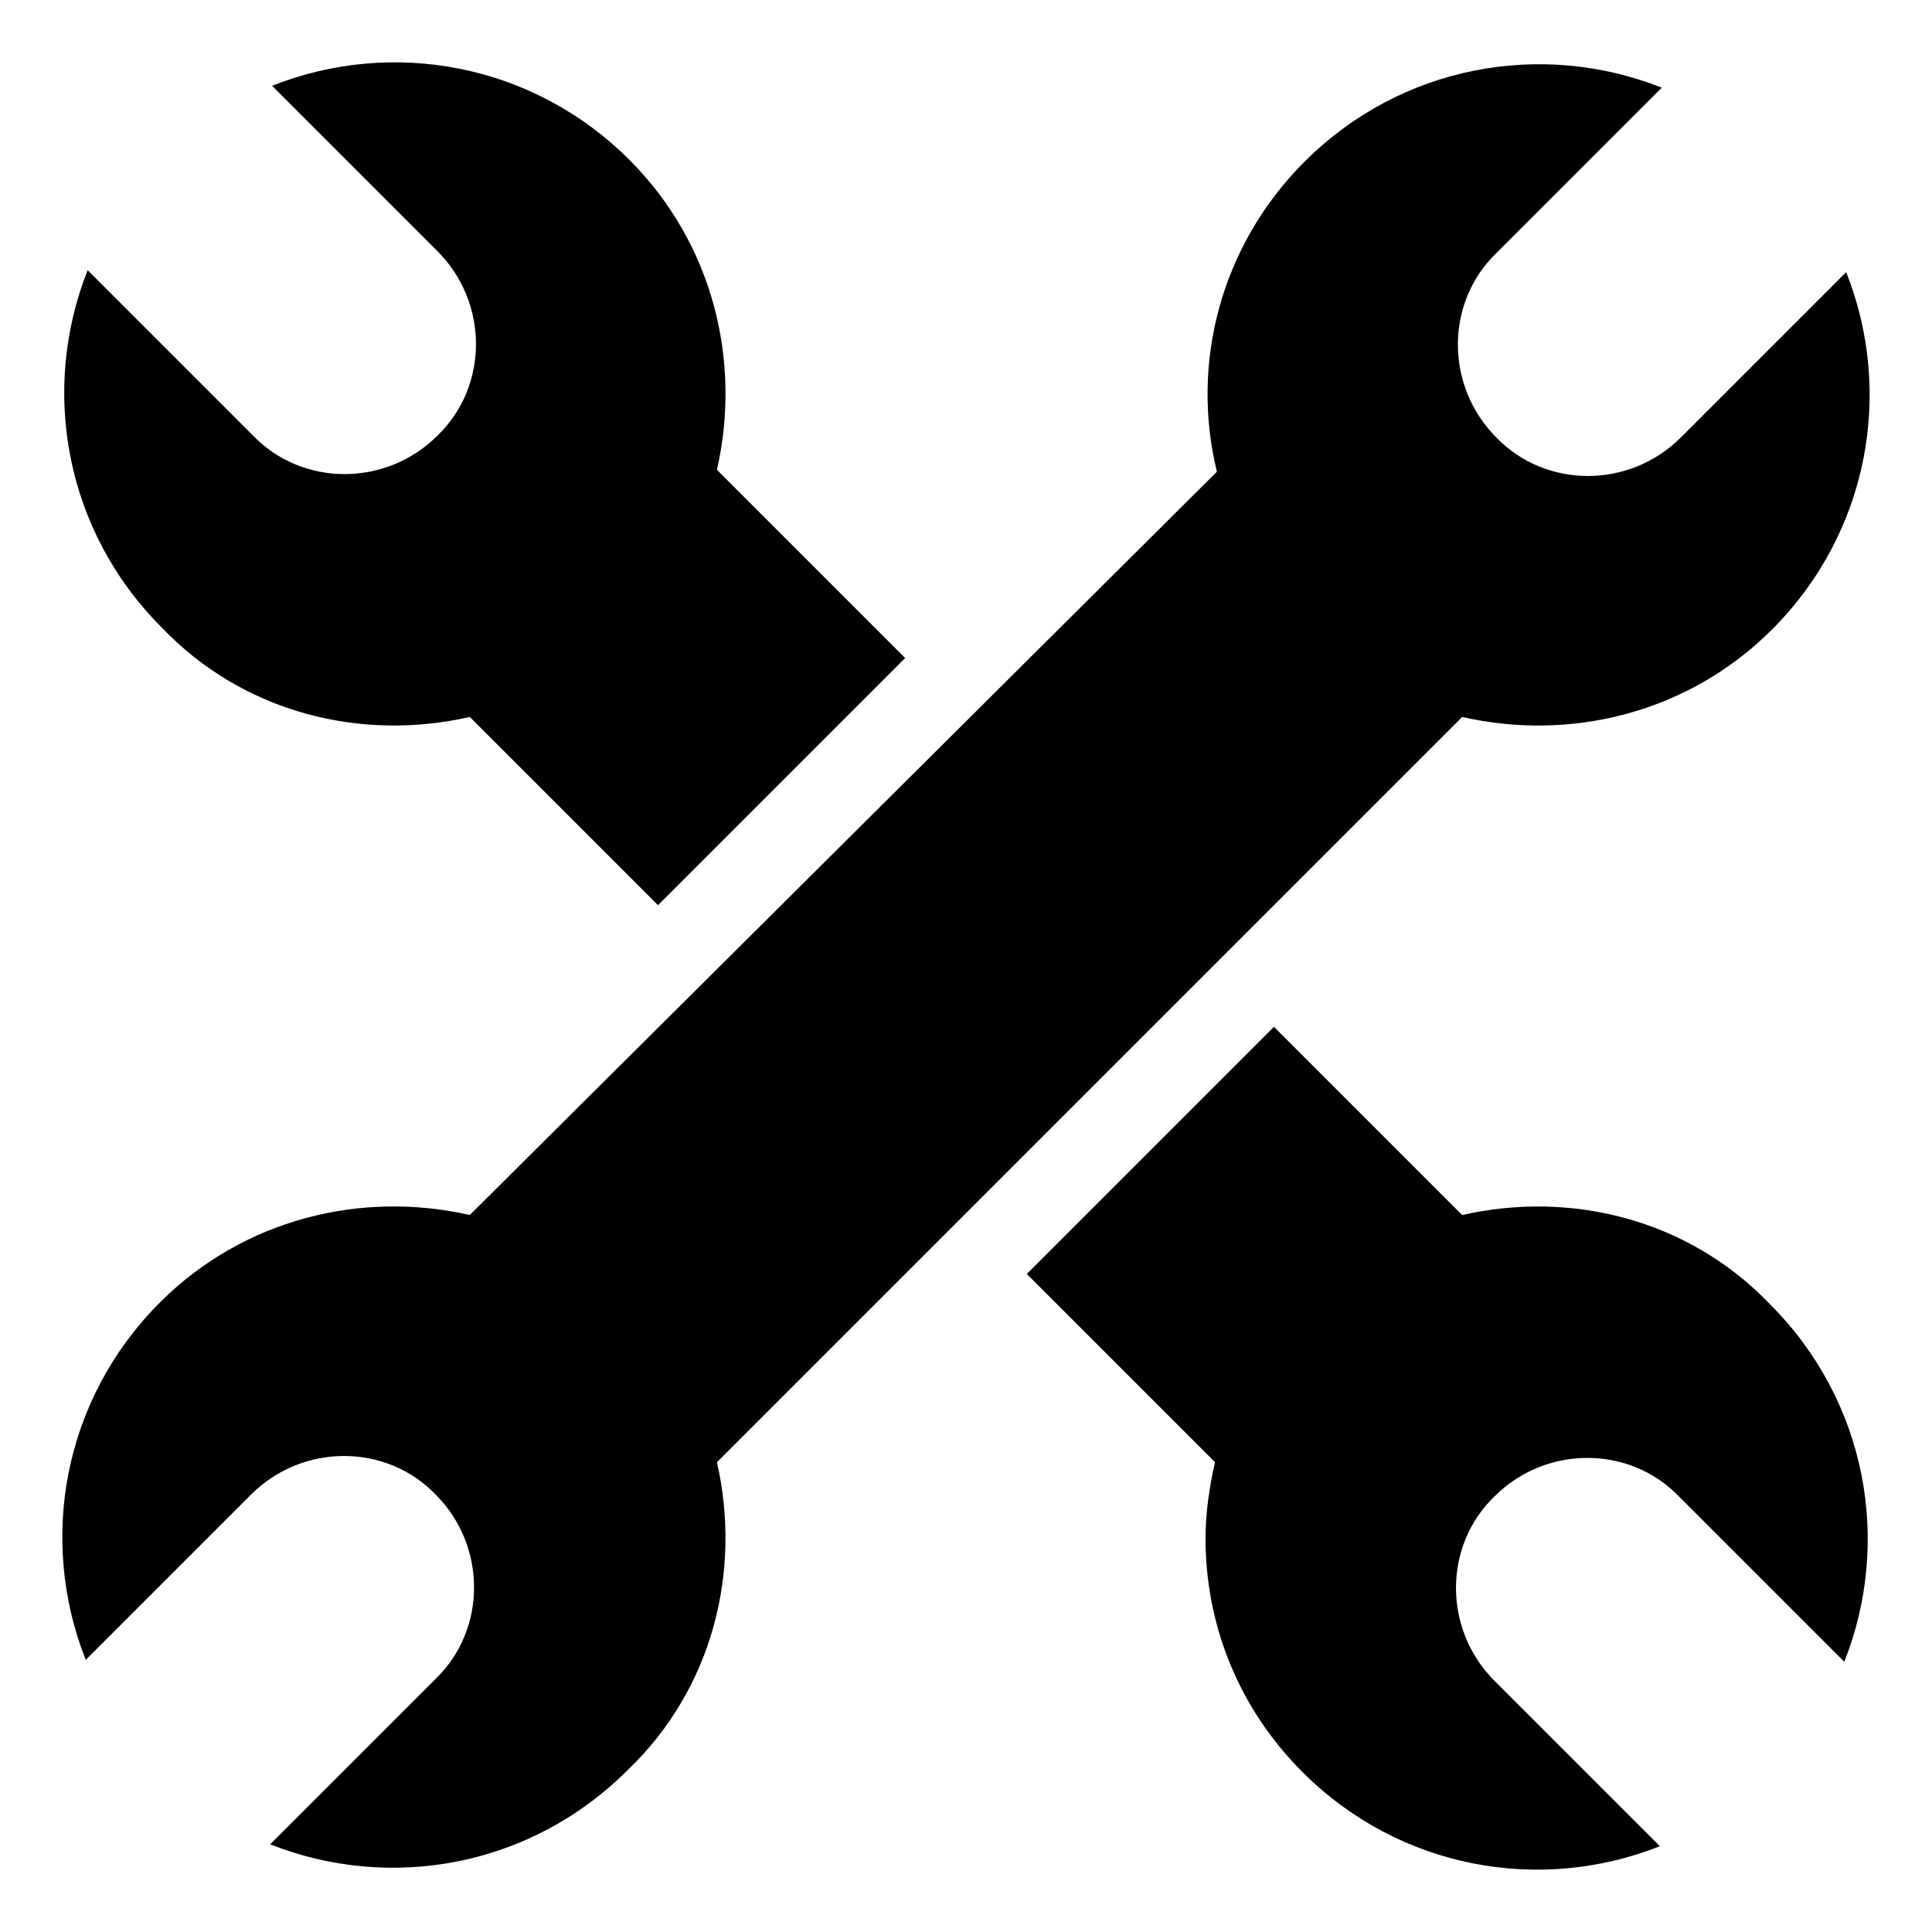
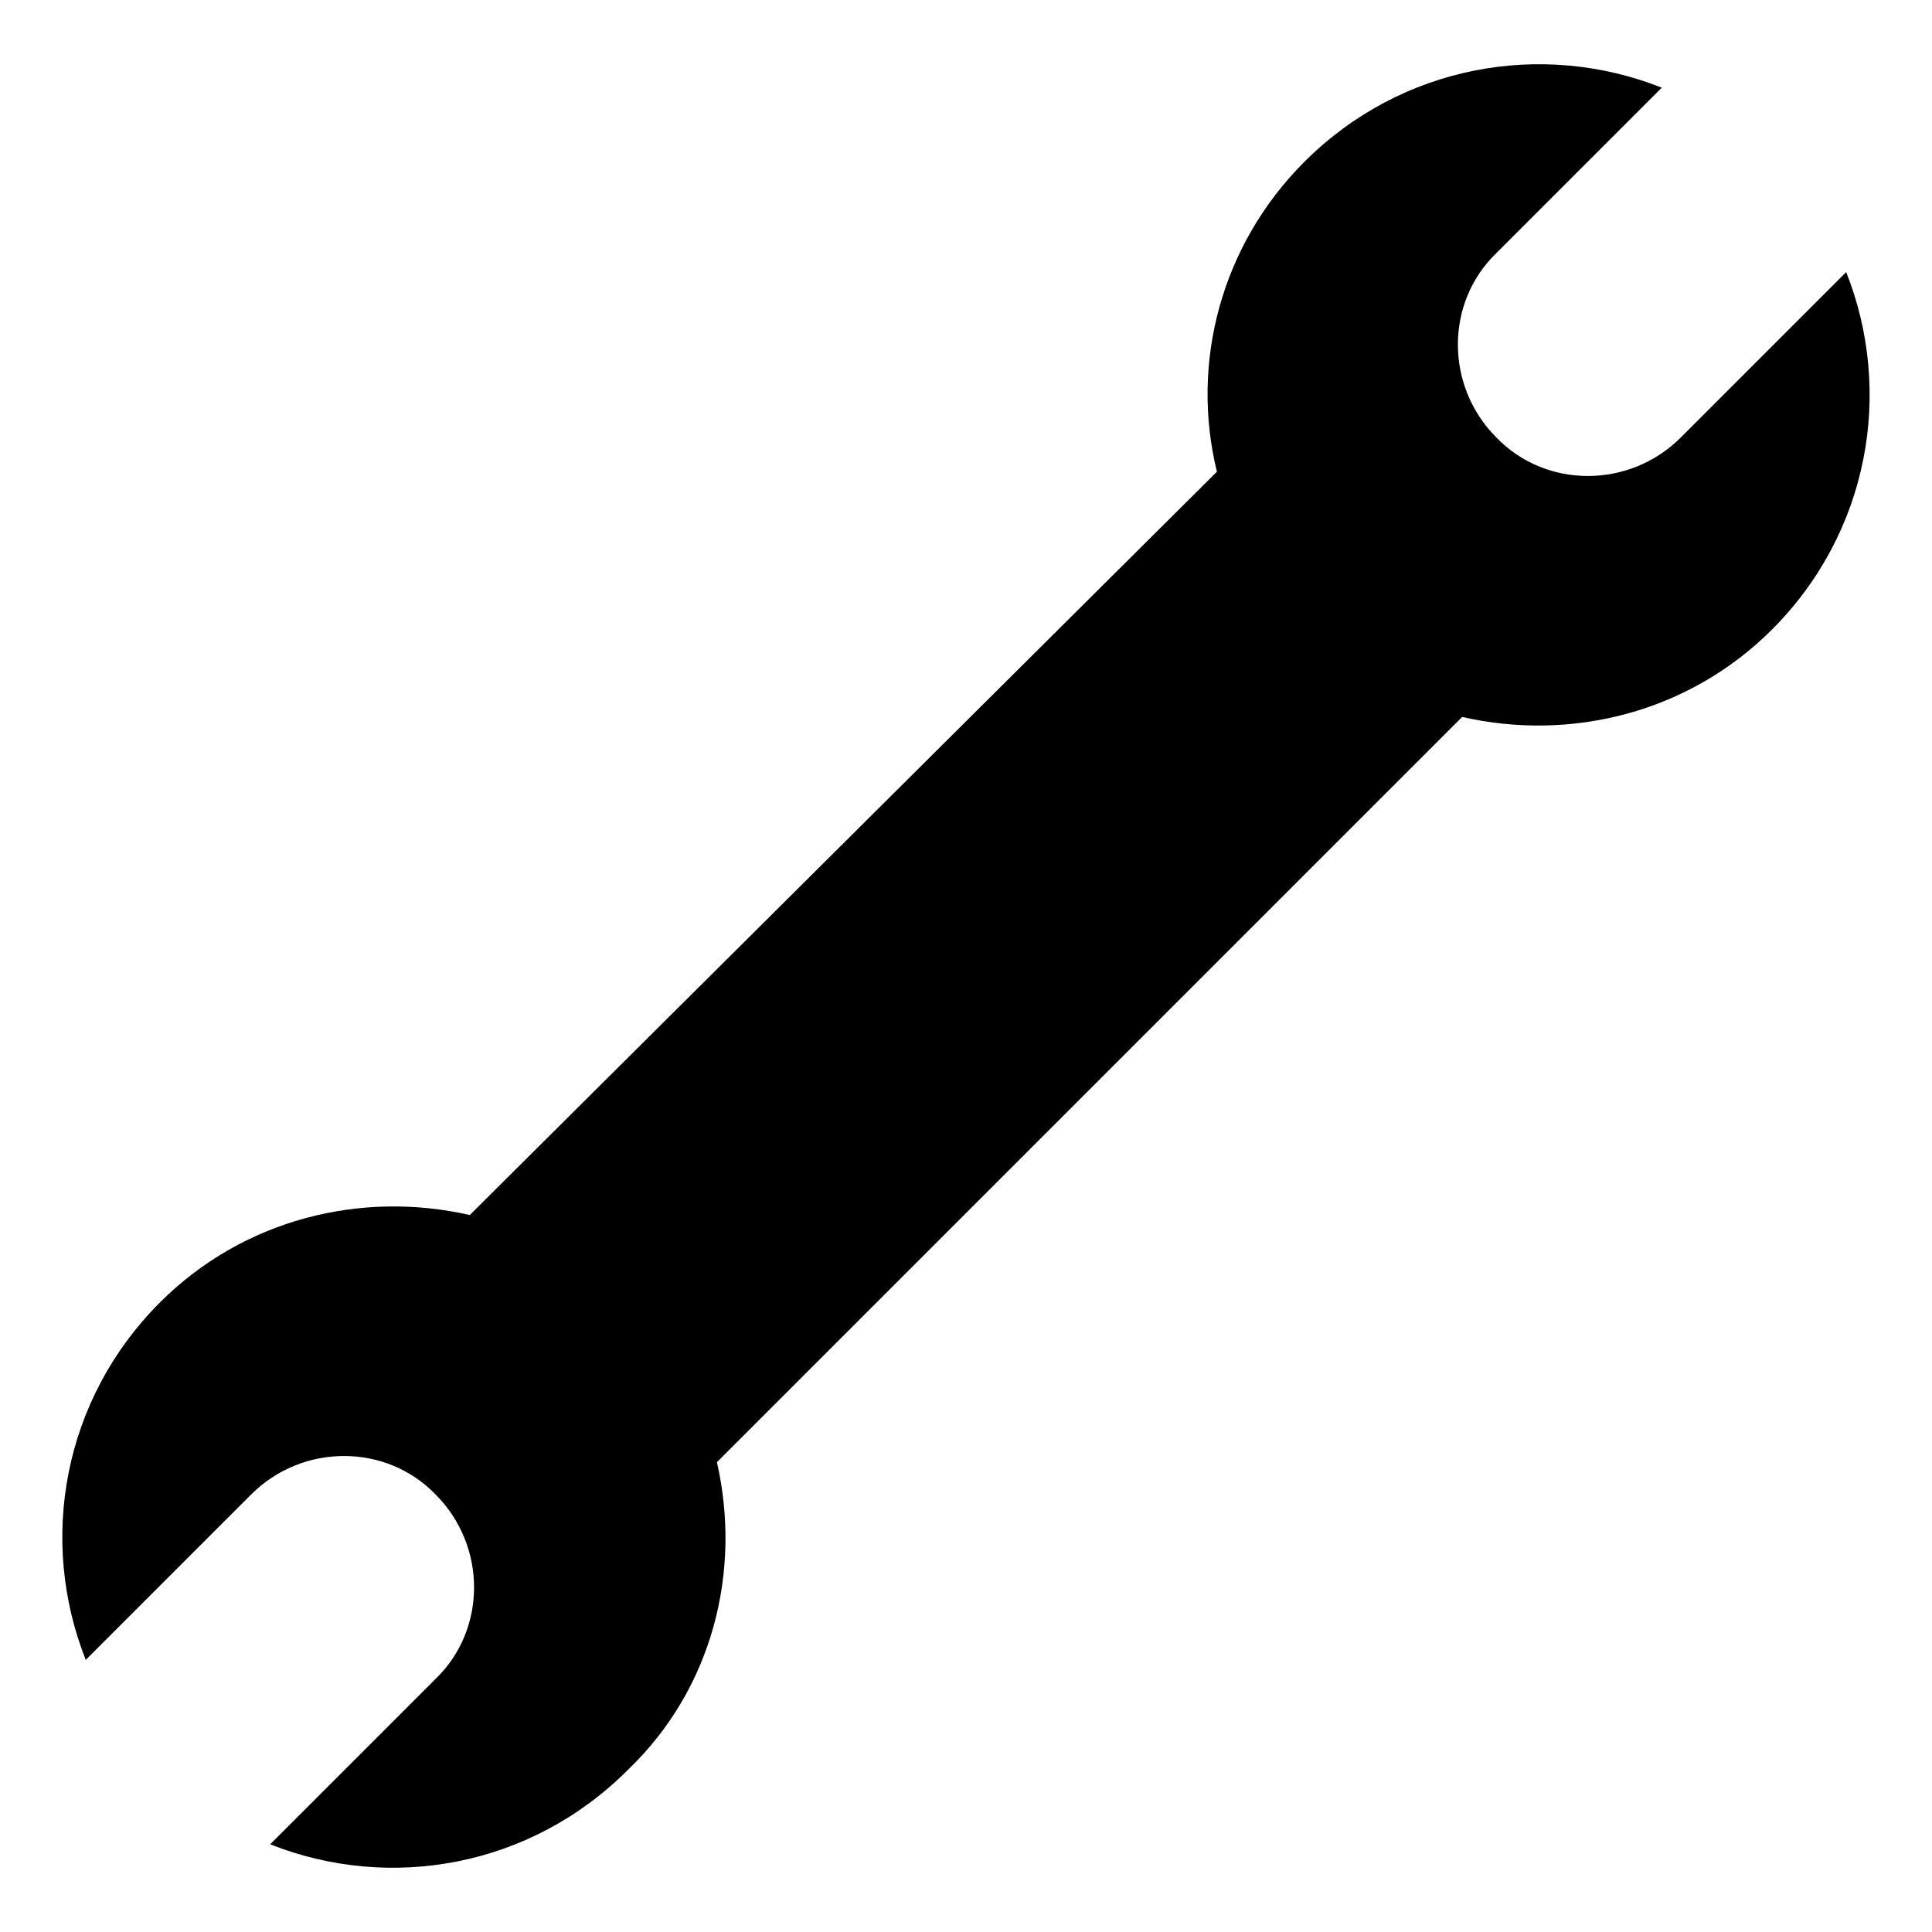
<svg xmlns="http://www.w3.org/2000/svg" fill="#000000" width="800px" height="800px" version="1.1" viewBox="144 144 512 512">
  <g>
-     <path d="m268.5 334 49.879 49.879 65.496-65.496-49.879-49.879c6.551-28.719-1.008-59.953-23.176-82.121-25.695-25.695-62.977-32.242-94.715-19.648l43.832 43.832c13.602 13.602 13.602 35.77 0 48.871-13.602 13.602-35.77 13.602-48.871 0l-43.832-43.832c-12.594 31.738-6.047 69.023 19.648 94.715 21.664 22.672 52.898 30.23 81.617 23.68z" />
-     <path d="m531.49 466-49.879-49.879-65.496 65.496 49.879 49.879c-1.512 6.551-2.519 13.602-2.519 20.152 0 22.672 8.566 44.84 25.695 61.969 25.695 25.695 62.977 32.242 94.715 19.648l-43.832-43.832c-13.602-13.602-13.602-35.77 0-48.871 13.602-13.602 35.77-13.602 48.871 0l43.832 43.832c12.594-31.738 6.047-69.023-19.648-94.715-21.664-22.672-52.898-30.227-81.617-23.68z" />
    <path d="m334 531.49 197.49-197.49c28.719 6.551 59.953-1.008 82.121-23.176 25.695-25.695 32.242-62.977 19.648-94.715l-43.832 43.832c-13.602 13.602-35.77 13.602-48.871 0-13.602-13.602-13.602-35.77 0-48.871l43.832-43.832c-31.738-12.594-69.023-6.047-94.715 19.648-22.168 22.168-30.23 53.402-23.176 82.121l-198 196.99c-28.719-6.551-59.953 1.008-82.121 23.176-25.695 25.695-32.242 62.977-19.648 94.715l43.832-43.832c13.602-13.602 35.77-13.602 48.871 0 13.602 13.602 13.602 35.77 0 48.871l-43.832 43.832c31.738 12.594 69.023 6.047 94.715-19.648 22.672-21.664 30.23-52.898 23.68-81.617z" />
  </g>
</svg>